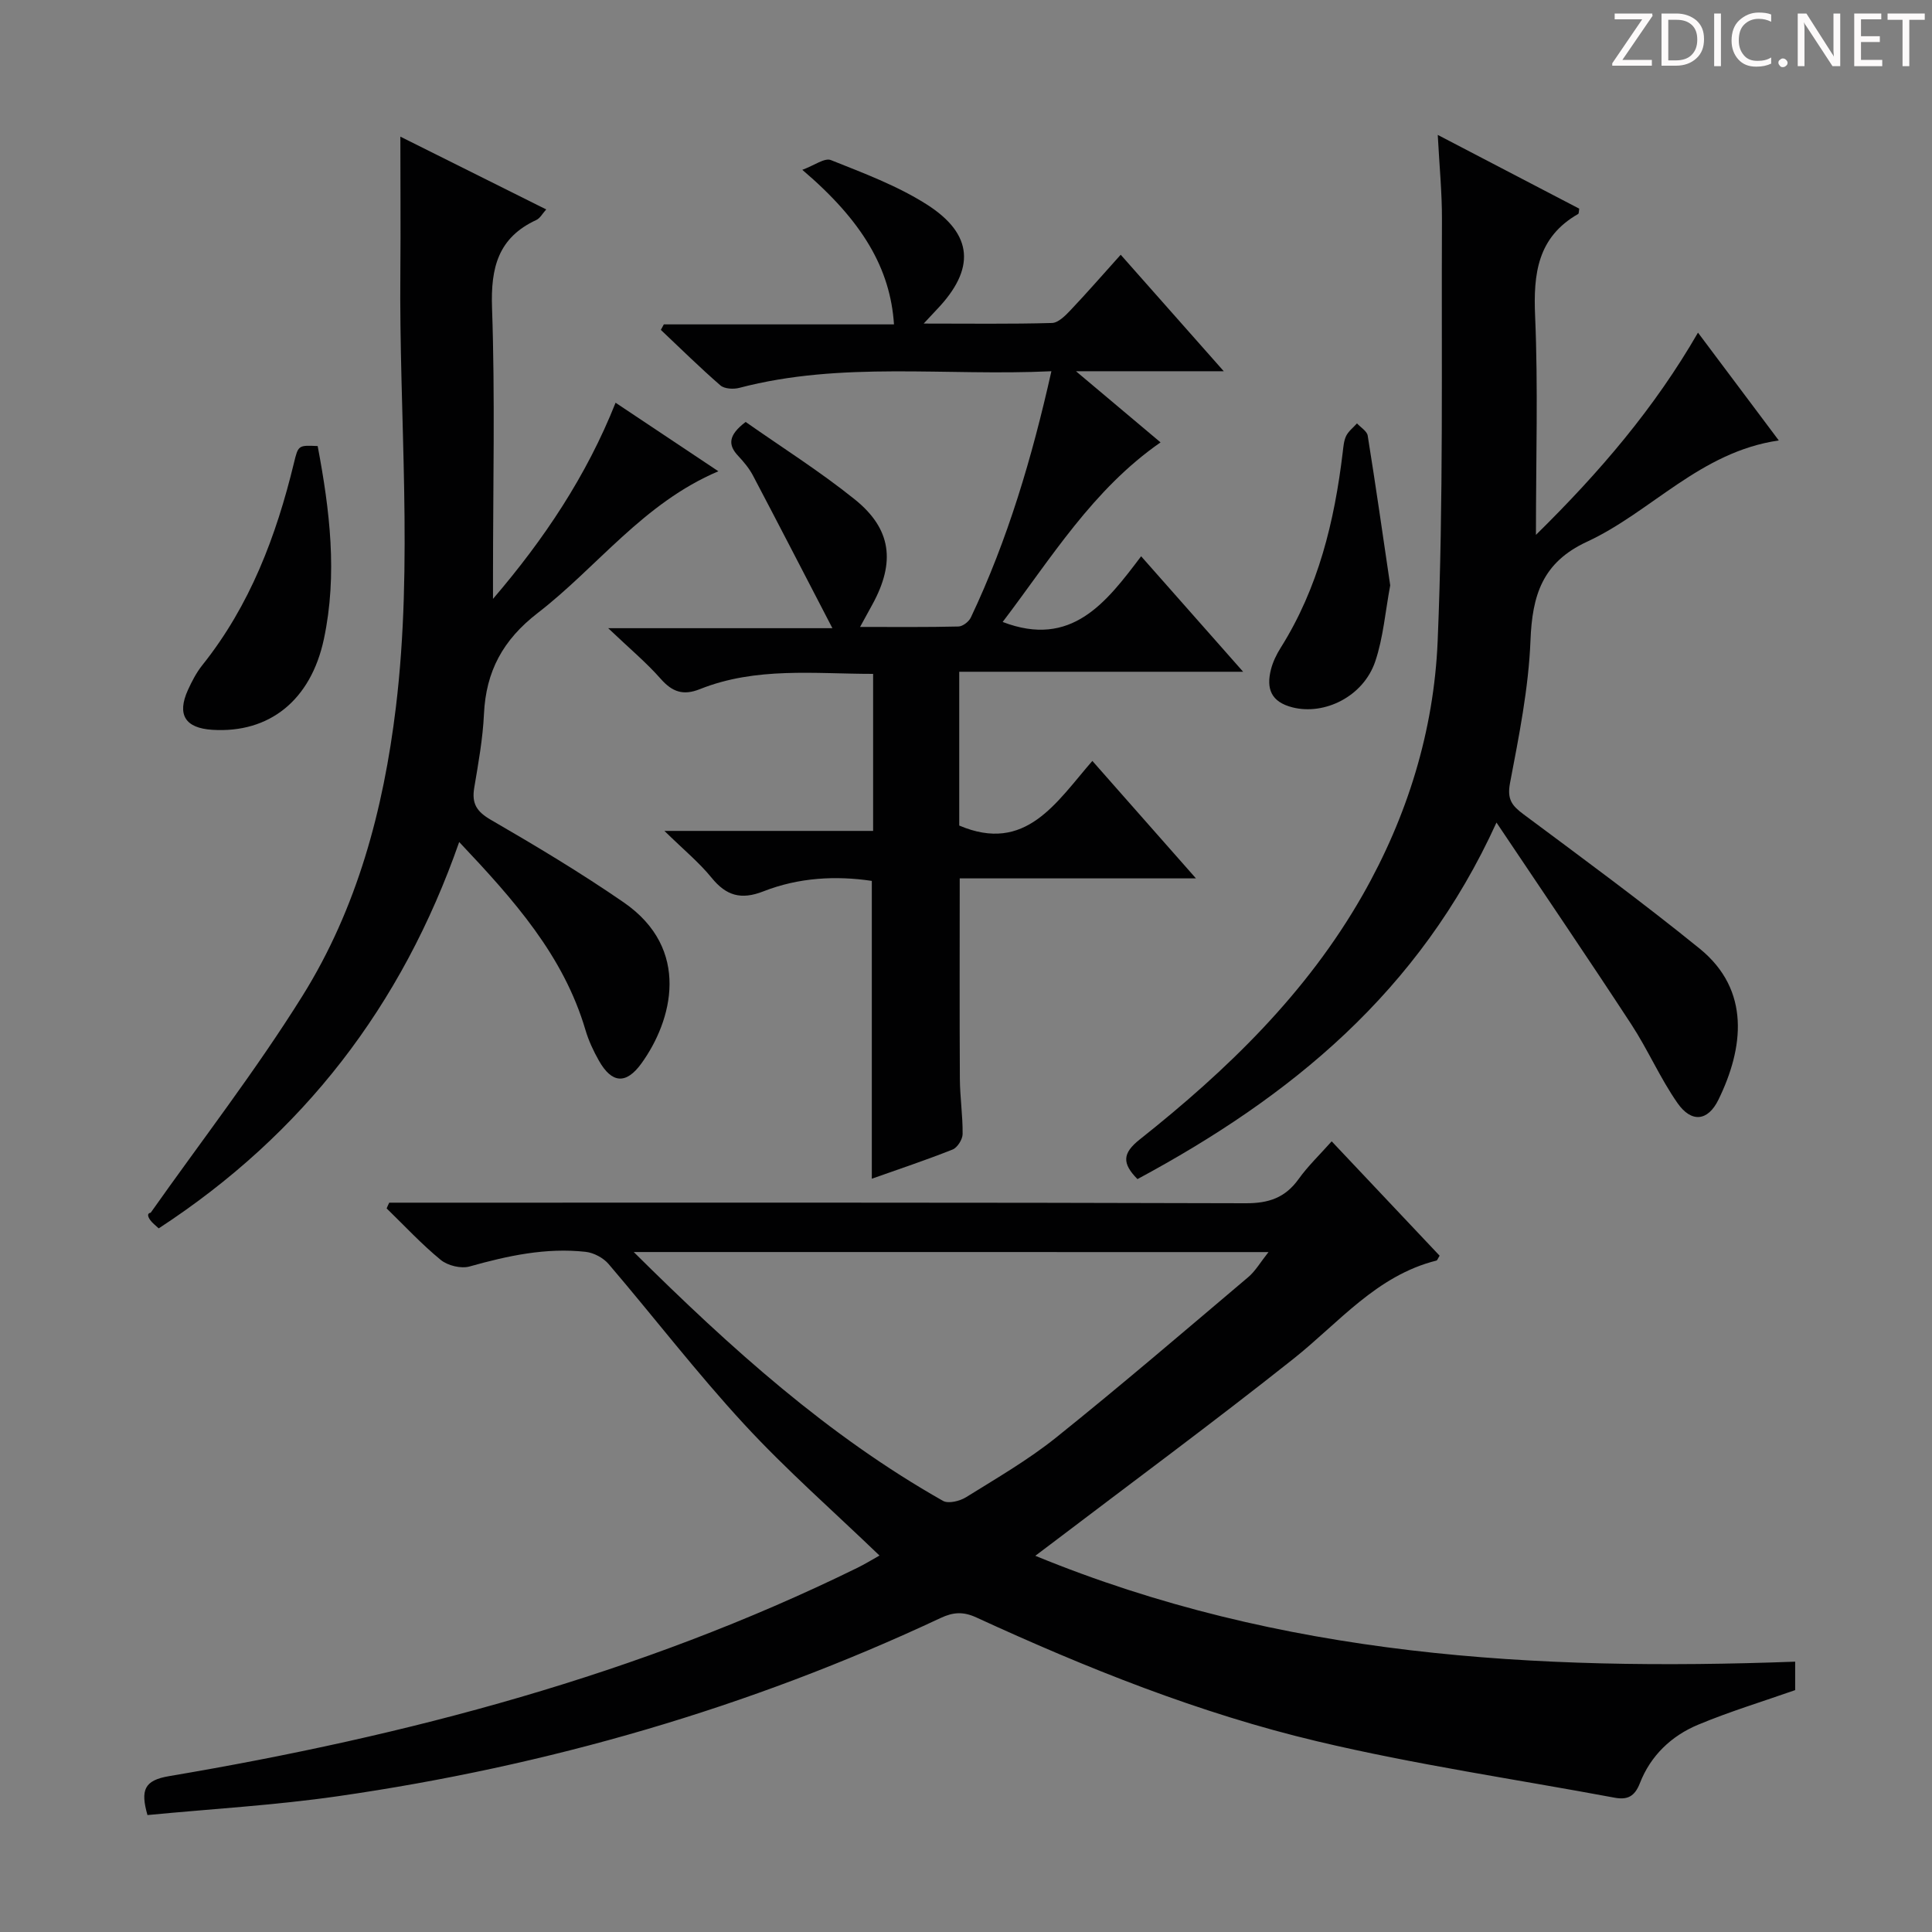
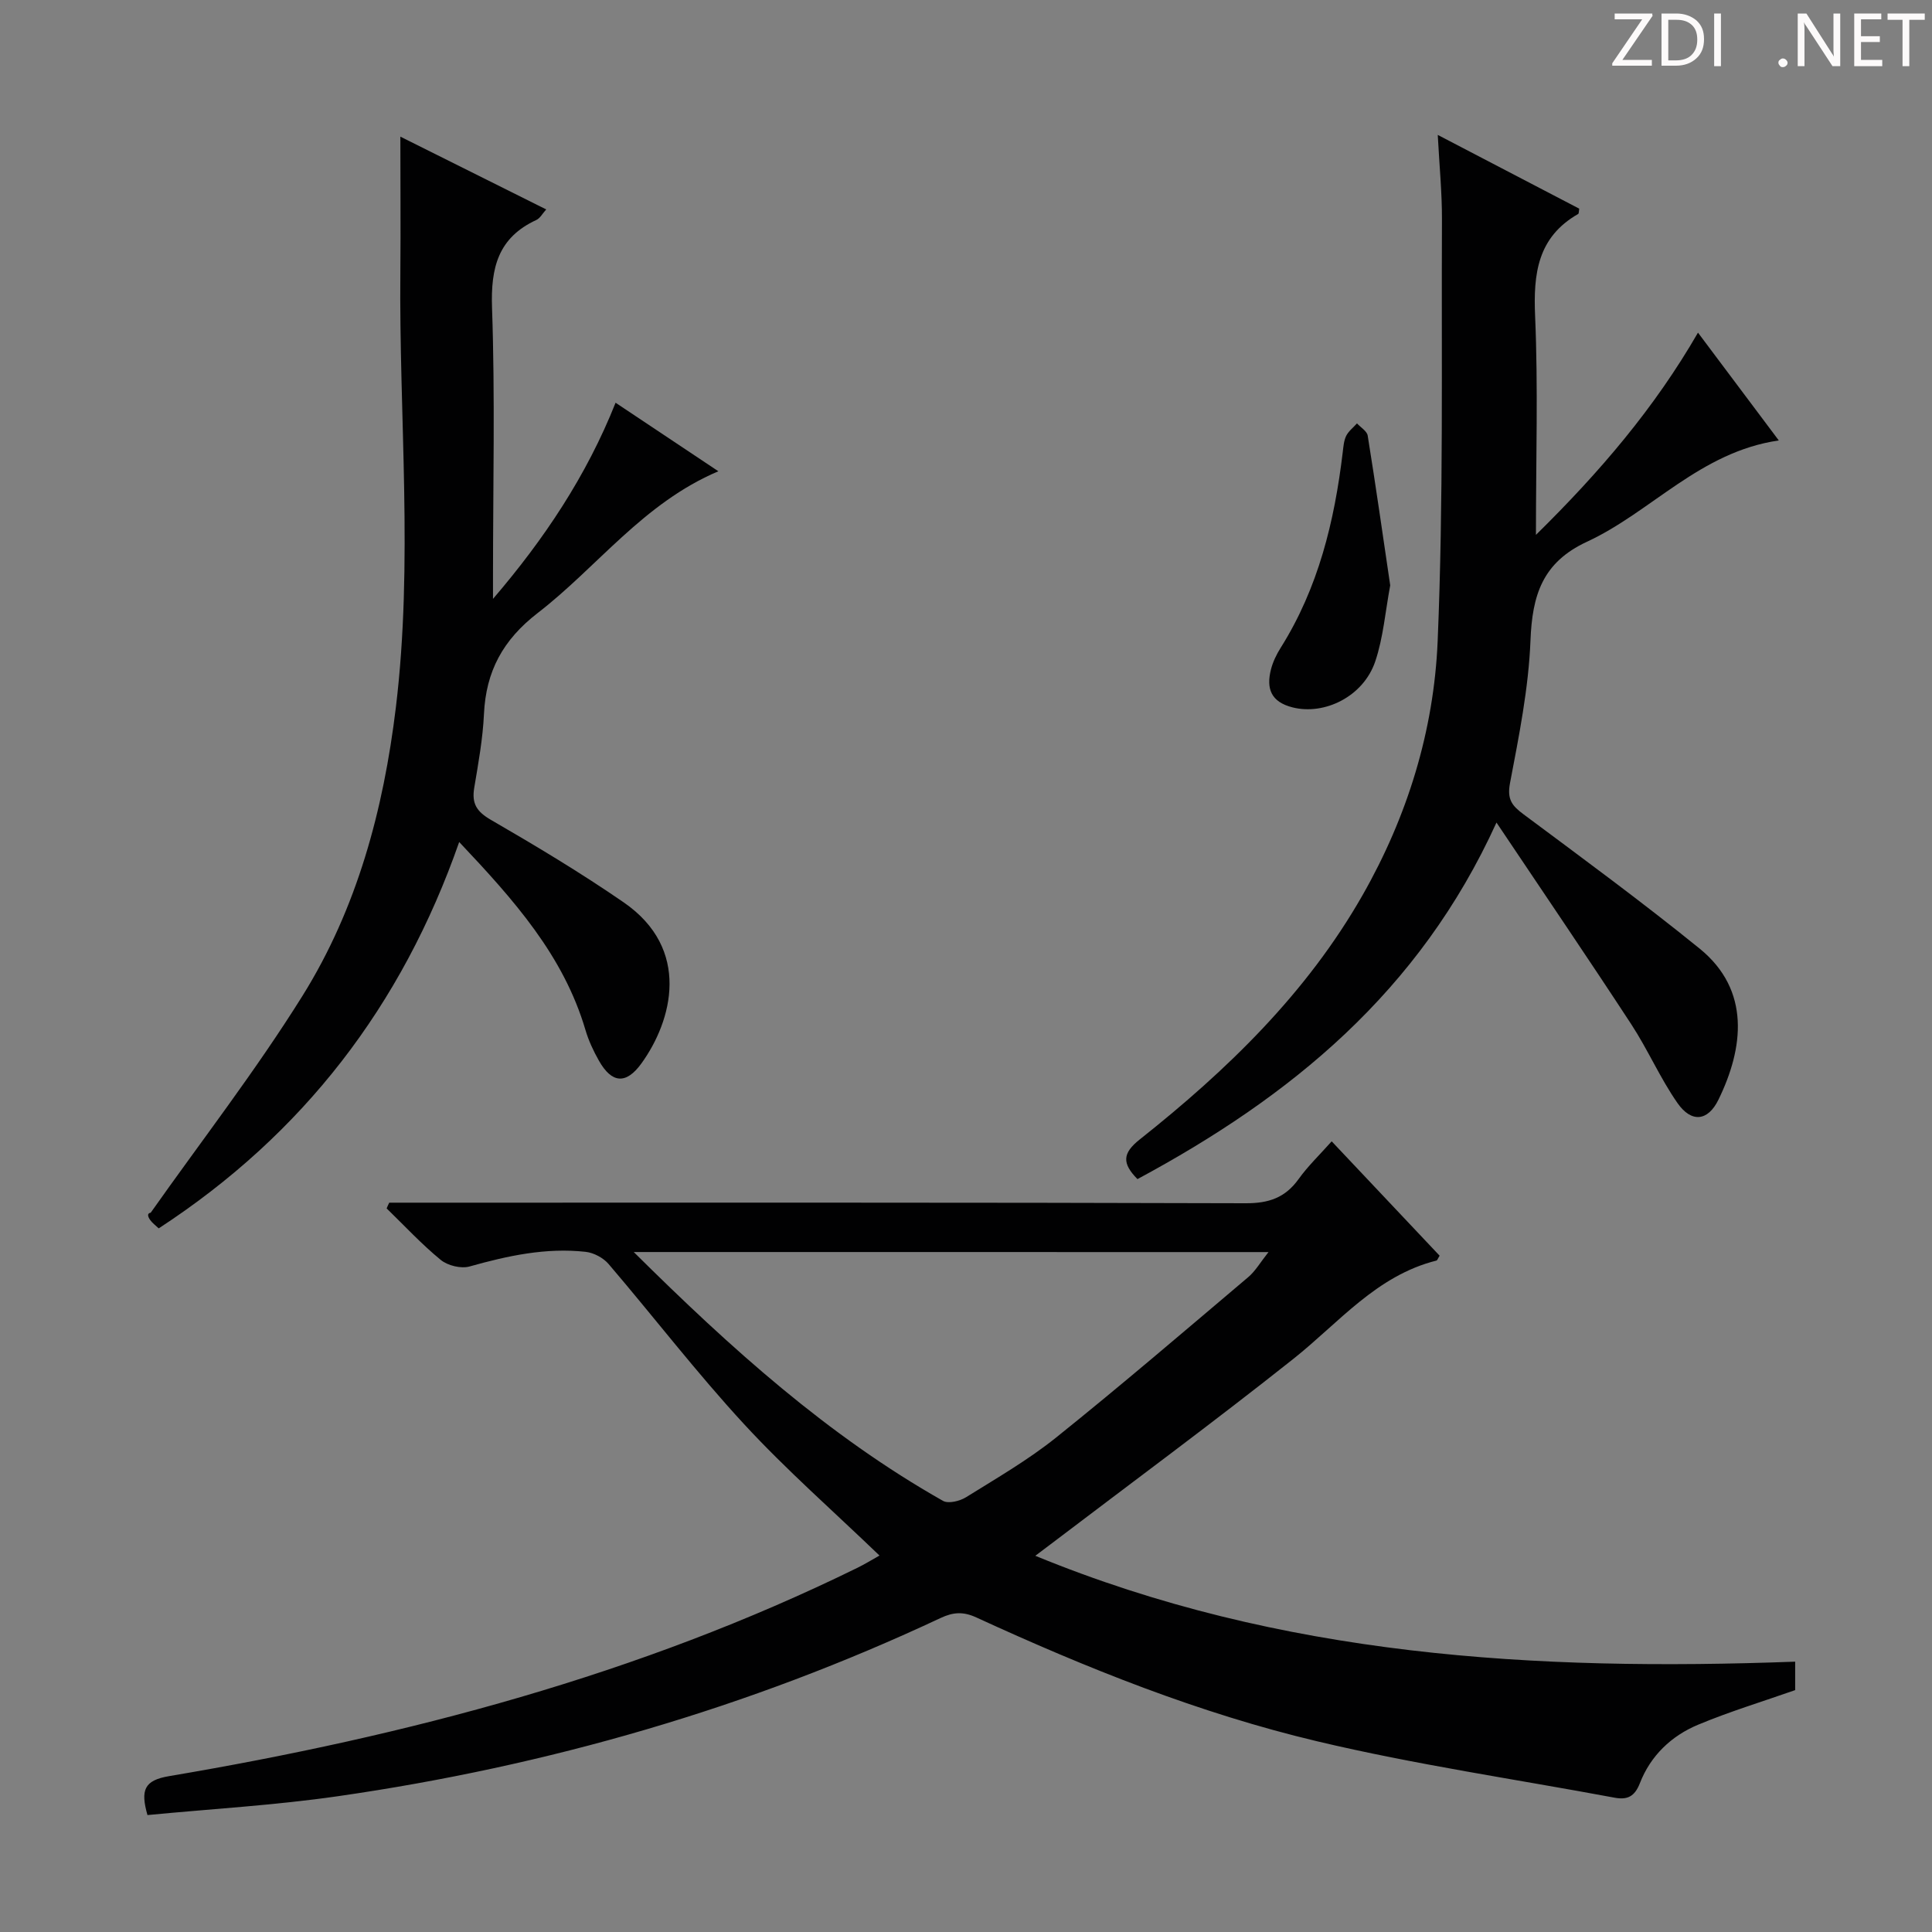
<svg xmlns="http://www.w3.org/2000/svg" enable-background="new 0 0 400 400" viewBox="0 0 400 400">
  <rect x="0" y="0" width="400" height="400" fill="#808080" stroke="none" />
  <g fill="#fcfafa">
    <path d="m342.2 3.2-6.3 9.2h6.1v1.2h-8.2v-.5l6.2-9.1h-5.7v-1.2h7.8v.4z" />
    <path d="m344 13.7v-10.9h3.1c1.6 0 3 .5 4.1 1.4 1.1 1 1.6 2.2 1.6 3.9s-.5 3-1.6 4-2.5 1.5-4.2 1.5h-3zm1.4-9.6v8.4h1.6c1.4 0 2.5-.4 3.2-1.1.8-.8 1.2-1.8 1.2-3.2s-.4-2.4-1.2-3.1-1.8-1-3.1-1z" />
    <path d="m356.3 2.8v10.9h-1.4v-10.9z" />
-     <path d="m366.6 13.2c-.8.4-1.8.6-3 .6-1.6 0-2.8-.5-3.7-1.5s-1.4-2.3-1.4-3.9c0-1.7.5-3.2 1.6-4.2s2.4-1.6 4-1.6c1 0 1.9.1 2.6.4v1.5c-.8-.4-1.6-.6-2.6-.6-1.2 0-2.2.4-3 1.2s-1.1 1.9-1.1 3.3c0 1.3.4 2.3 1.1 3.1s1.6 1.1 2.8 1.1c1.1 0 2-.2 2.8-.7v1.3z" />
    <path d="m368.2 13c0-.3.1-.5.3-.6.2-.2.4-.3.6-.3.3 0 .5.1.7.3s.3.4.3.6-.1.5-.3.6c-.2.2-.4.3-.7.3s-.5-.1-.6-.3c-.2-.2-.3-.4-.3-.6z" />
    <path d="m381.1 13.7h-1.7l-5.5-8.4c-.2-.2-.3-.5-.4-.7 0 .2.1.8.1 1.5v7.6h-1.4v-10.9h1.8l5.3 8.3c.3.4.4.6.4.8 0-.3-.1-.8-.1-1.6v-7.5h1.4v10.9z" />
    <path d="m389.7 13.7h-5.8v-10.9h5.6v1.2h-4.2v3.5h3.9v1.2h-3.9v3.7h4.4z" />
    <path d="m398.4 4.1h-3.1v9.6h-1.4v-9.6h-3.1v-1.3h7.7v1.3z" />
  </g>
  <path d="m80.59 249h5.35c57.32 0 114.63-.06 171.95.12 4.8.02 8.2-1.14 10.98-5.02 1.92-2.68 4.34-4.99 6.84-7.8 7.6 8.06 15 15.89 22.35 23.68-.36.56-.47.96-.67 1.01-12.4 3.11-20.17 12.85-29.6 20.34-16.54 13.13-33.54 25.67-50.35 38.45-.78.59-1.56 1.18-3.09 2.33 50.9 20.92 103.6 23.9 157.32 21.92v5.89c-6.81 2.39-13.6 4.45-20.11 7.17-5.52 2.3-9.83 6.41-12.03 12.08-1.1 2.83-2.63 3.51-5.26 3.02-20.53-3.83-41.26-6.85-61.55-11.67-24.43-5.8-47.76-15.15-70.57-25.64-2.72-1.25-4.79-1.12-7.41.11-39.7 18.63-81.39 30.64-124.73 36.89-13.09 1.89-26.34 2.64-39.48 3.91-1.46-5.16-.71-7.19 4.48-8.06 49.28-8.33 97.3-20.96 142.42-43.09 1.6-.78 3.12-1.72 4.66-2.58-9.55-9.19-19.31-17.74-28.06-27.23-9.8-10.62-18.63-22.13-28.02-33.12-1.1-1.29-3.07-2.34-4.75-2.53-8.22-.91-16.14.81-24.04 3.03-1.77.5-4.53-.18-5.97-1.36-3.98-3.26-7.5-7.07-11.2-10.66.16-.42.35-.8.54-1.19zm50.62 10.22c20.19 20.03 40.26 38.07 64.03 51.52 1.12.63 3.47.05 4.76-.75 6.35-3.95 12.88-7.73 18.69-12.39 13.46-10.8 26.57-22.04 39.75-33.19 1.49-1.26 2.51-3.07 4.19-5.18-44.1-.01-87-.01-131.42-.01z" fill="#010102" />
-   <path d="m154.38 87.36c7.46 5.24 15.34 10.21 22.56 16.01 7.65 6.14 8.46 13.01 3.71 21.72-.7 1.28-1.4 2.56-2.58 4.71 7.26 0 13.82.07 20.37-.09.89-.02 2.15-1 2.56-1.86 7.63-16.1 12.66-33.05 16.68-50.99-21.9 1.04-43.44-2.12-64.6 3.44-1.21.32-3.09.22-3.93-.51-4.24-3.68-8.24-7.63-12.33-11.49.21-.38.41-.76.62-1.14h47.65c-.76-11.53-6.48-21.37-18.98-32 2.48-.91 4.62-2.53 5.91-2.02 6.76 2.7 13.71 5.29 19.81 9.16 9.77 6.2 10.13 13.43 2.11 21.8-.66.69-1.31 1.4-2.7 2.89 9.45 0 18.01.12 26.56-.12 1.33-.04 2.8-1.55 3.88-2.69 3.41-3.6 6.67-7.35 10.35-11.44 7.06 7.98 13.85 15.66 21.34 24.12-10.25 0-19.71 0-30.6 0 6.45 5.43 11.74 9.88 17.51 14.73-14.07 9.77-22.67 24.02-32.69 37.18 14.25 5.47 21.44-4.03 28.67-13.6 7.09 8.03 13.68 15.49 21.12 23.91-20.15 0-39.27 0-58.78 0v31.84c13.77 5.86 20.09-4.81 27.56-13.38 7.14 8.1 13.92 15.79 21.45 24.32-16.91 0-32.9 0-48.91 0 0 14.27-.05 27.88.03 41.48.02 3.82.61 7.64.57 11.45-.01 1.11-1.08 2.81-2.08 3.21-5.52 2.19-11.16 4.07-16.72 6.04 0-20.66 0-40.94 0-61.66-7.41-1.11-15.13-.71-22.46 2.17-4.6 1.8-7.68.92-10.72-2.83-2.58-3.17-5.81-5.82-9.76-9.69h43.21c0-11.03 0-21.46 0-32.51-12.09 0-24.23-1.49-35.87 3.16-3.46 1.38-5.72.58-8.12-2.15-2.96-3.36-6.44-6.26-10.86-10.47h46.42c-5.86-11.28-11.12-21.49-16.47-31.65-.77-1.45-1.87-2.77-3-3.98-2.17-2.28-2.14-4.3 1.51-7.07z" fill="#010102" />
  <path d="m235.5 244.12c-3.23-3.27-3.12-5.36.46-8.2 18.09-14.35 34.55-30.25 46.14-50.58 9.3-16.32 14.77-34.06 15.55-52.57 1.22-29.08.76-58.24.89-87.36.02-5.46-.52-10.92-.87-17.48 10.35 5.4 19.84 10.35 29.29 15.27-.09.51-.05 1-.22 1.1-8.4 4.81-9.3 12.34-8.91 21.19.63 14.61.17 29.27.17 45.25 13.3-13.08 24.57-26.31 33.55-41.87 5.57 7.43 11.01 14.68 16.73 22.32-16.31 2.37-26.36 14.79-39.73 20.98-9.24 4.28-11.32 11.11-11.68 20.43-.39 9.89-2.38 19.77-4.24 29.54-.63 3.33.38 4.65 2.77 6.43 12.26 9.13 24.6 18.19 36.47 27.81 10.67 8.65 9.1 20.7 3.92 31.29-2.19 4.49-5.6 4.84-8.49.7-3.59-5.15-6.12-11.04-9.56-16.3-8.89-13.6-18.04-27.04-27.91-41.77-15.98 35.13-42.68 56.8-74.33 73.82z" fill="#010102" />
  <path d="m82.89 28.29c9.78 4.88 19.83 9.9 30.2 15.07-.78.86-1.27 1.82-2.04 2.18-7.92 3.66-9.47 9.88-9.18 18.19.64 18.47.2 36.98.2 55.47v4.79c10.58-12.34 19.35-25.45 25.38-40.61 7.04 4.7 13.78 9.19 21.28 14.19-15.57 6.61-25.02 19.79-37.41 29.35-7.2 5.56-10.71 12.07-11.12 20.91-.24 5.12-1.17 10.23-2.02 15.3-.54 3.25.52 4.92 3.47 6.62 9.33 5.4 18.6 10.96 27.47 17.07 14.03 9.67 10.08 24.49 3.68 33.35-3.19 4.41-6.14 4.12-8.79-.55-1.14-2.01-2.15-4.17-2.8-6.38-4.54-15.4-14.79-26.9-26.14-38.91-11.86 33.93-32.33 60.5-62.21 79.99-.64-.61-1.3-1.08-1.75-1.71-.47-.64-.74-1.42.09-1.53 10.53-14.92 21.75-29.4 31.4-44.86 11.33-18.14 16.79-38.56 19.36-59.76 3.64-30.06.63-60.18.93-90.26.08-9.15 0-18.28 0-27.91z" fill="#010102" />
-   <path d="m65.77 92.35c2.5 13.23 4.14 26.55 1.29 39.95-2.71 12.72-11.33 19.54-23.1 18.8-5.62-.35-7.37-3.14-5.05-8.25.82-1.8 1.76-3.61 2.99-5.15 9.86-12.35 15.28-26.68 18.95-41.82.9-3.72.92-3.71 4.92-3.53z" fill="#010102" />
  <path d="m287.83 121.19c-1.02 5.42-1.43 10.8-3.1 15.75-2.46 7.28-10.5 11.18-17.11 9.52-4.49-1.13-5.48-3.89-4.49-7.83.4-1.58 1.15-3.14 2.03-4.53 7.79-12.39 11.13-26.17 12.84-40.48.14-1.15.22-2.38.72-3.39.49-.98 1.47-1.72 2.23-2.57.77.84 2.07 1.6 2.22 2.54 1.66 10.31 3.13 20.65 4.66 30.99z" fill="#010102" />
</svg>